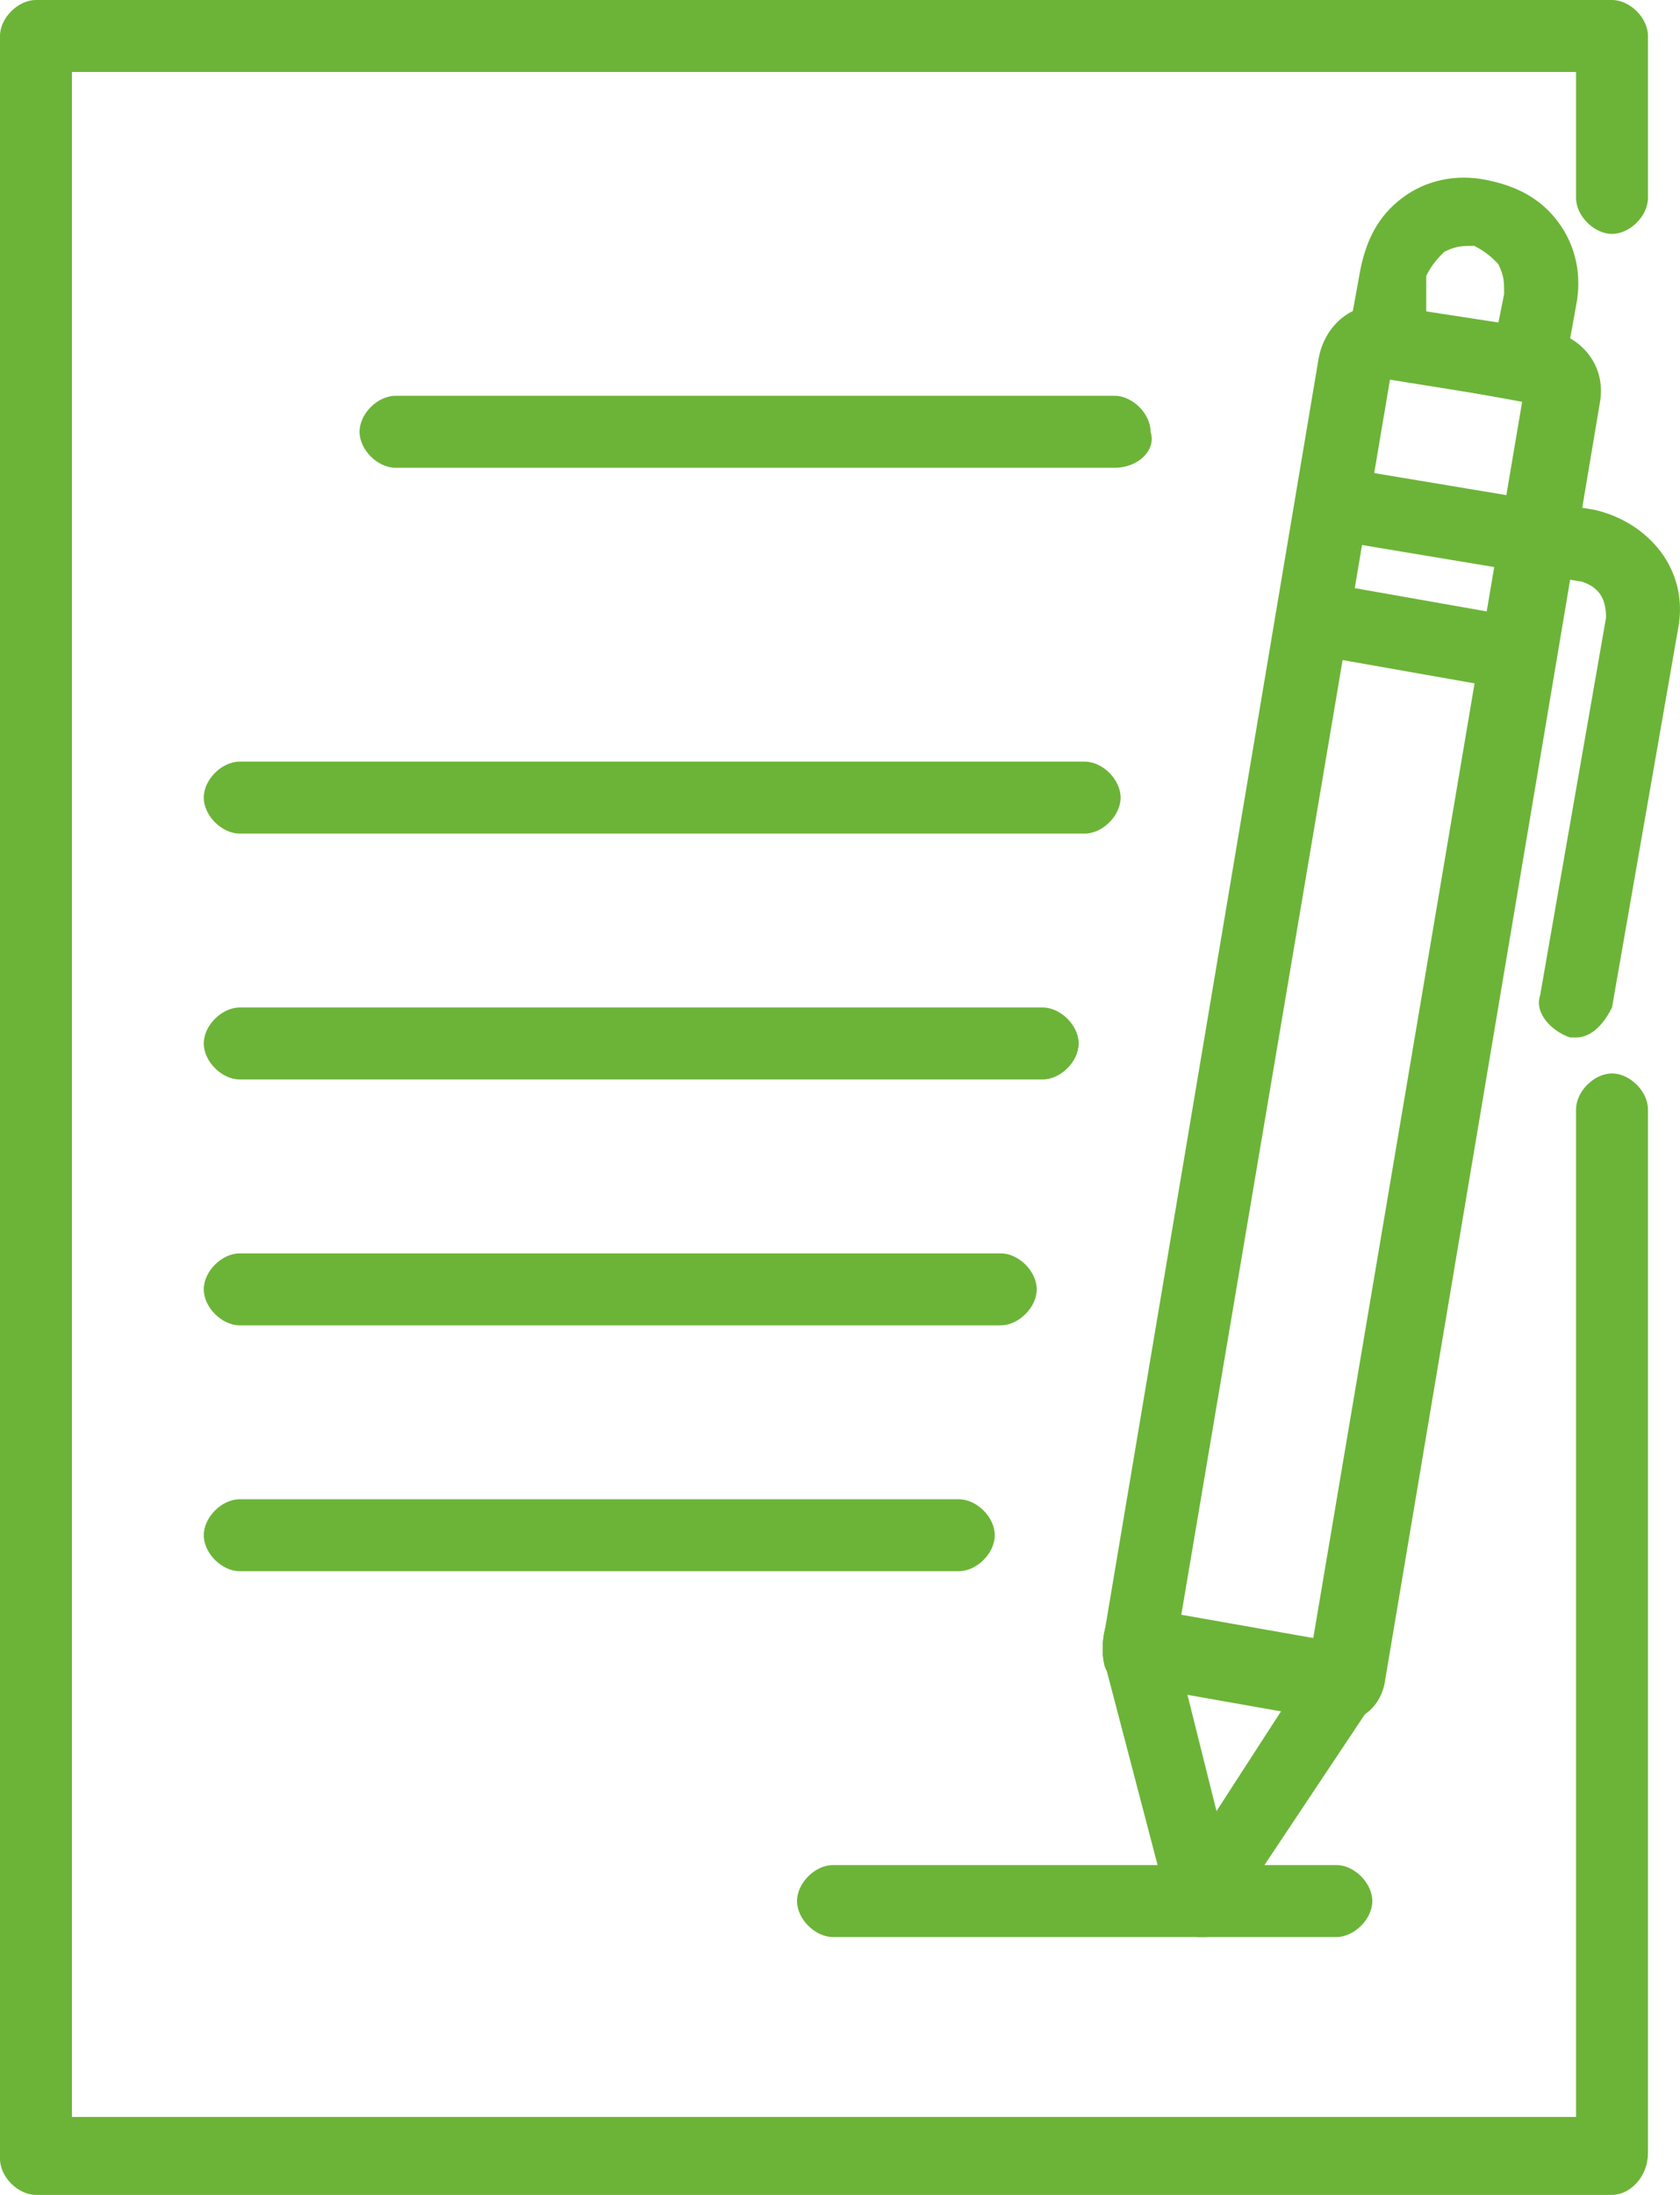
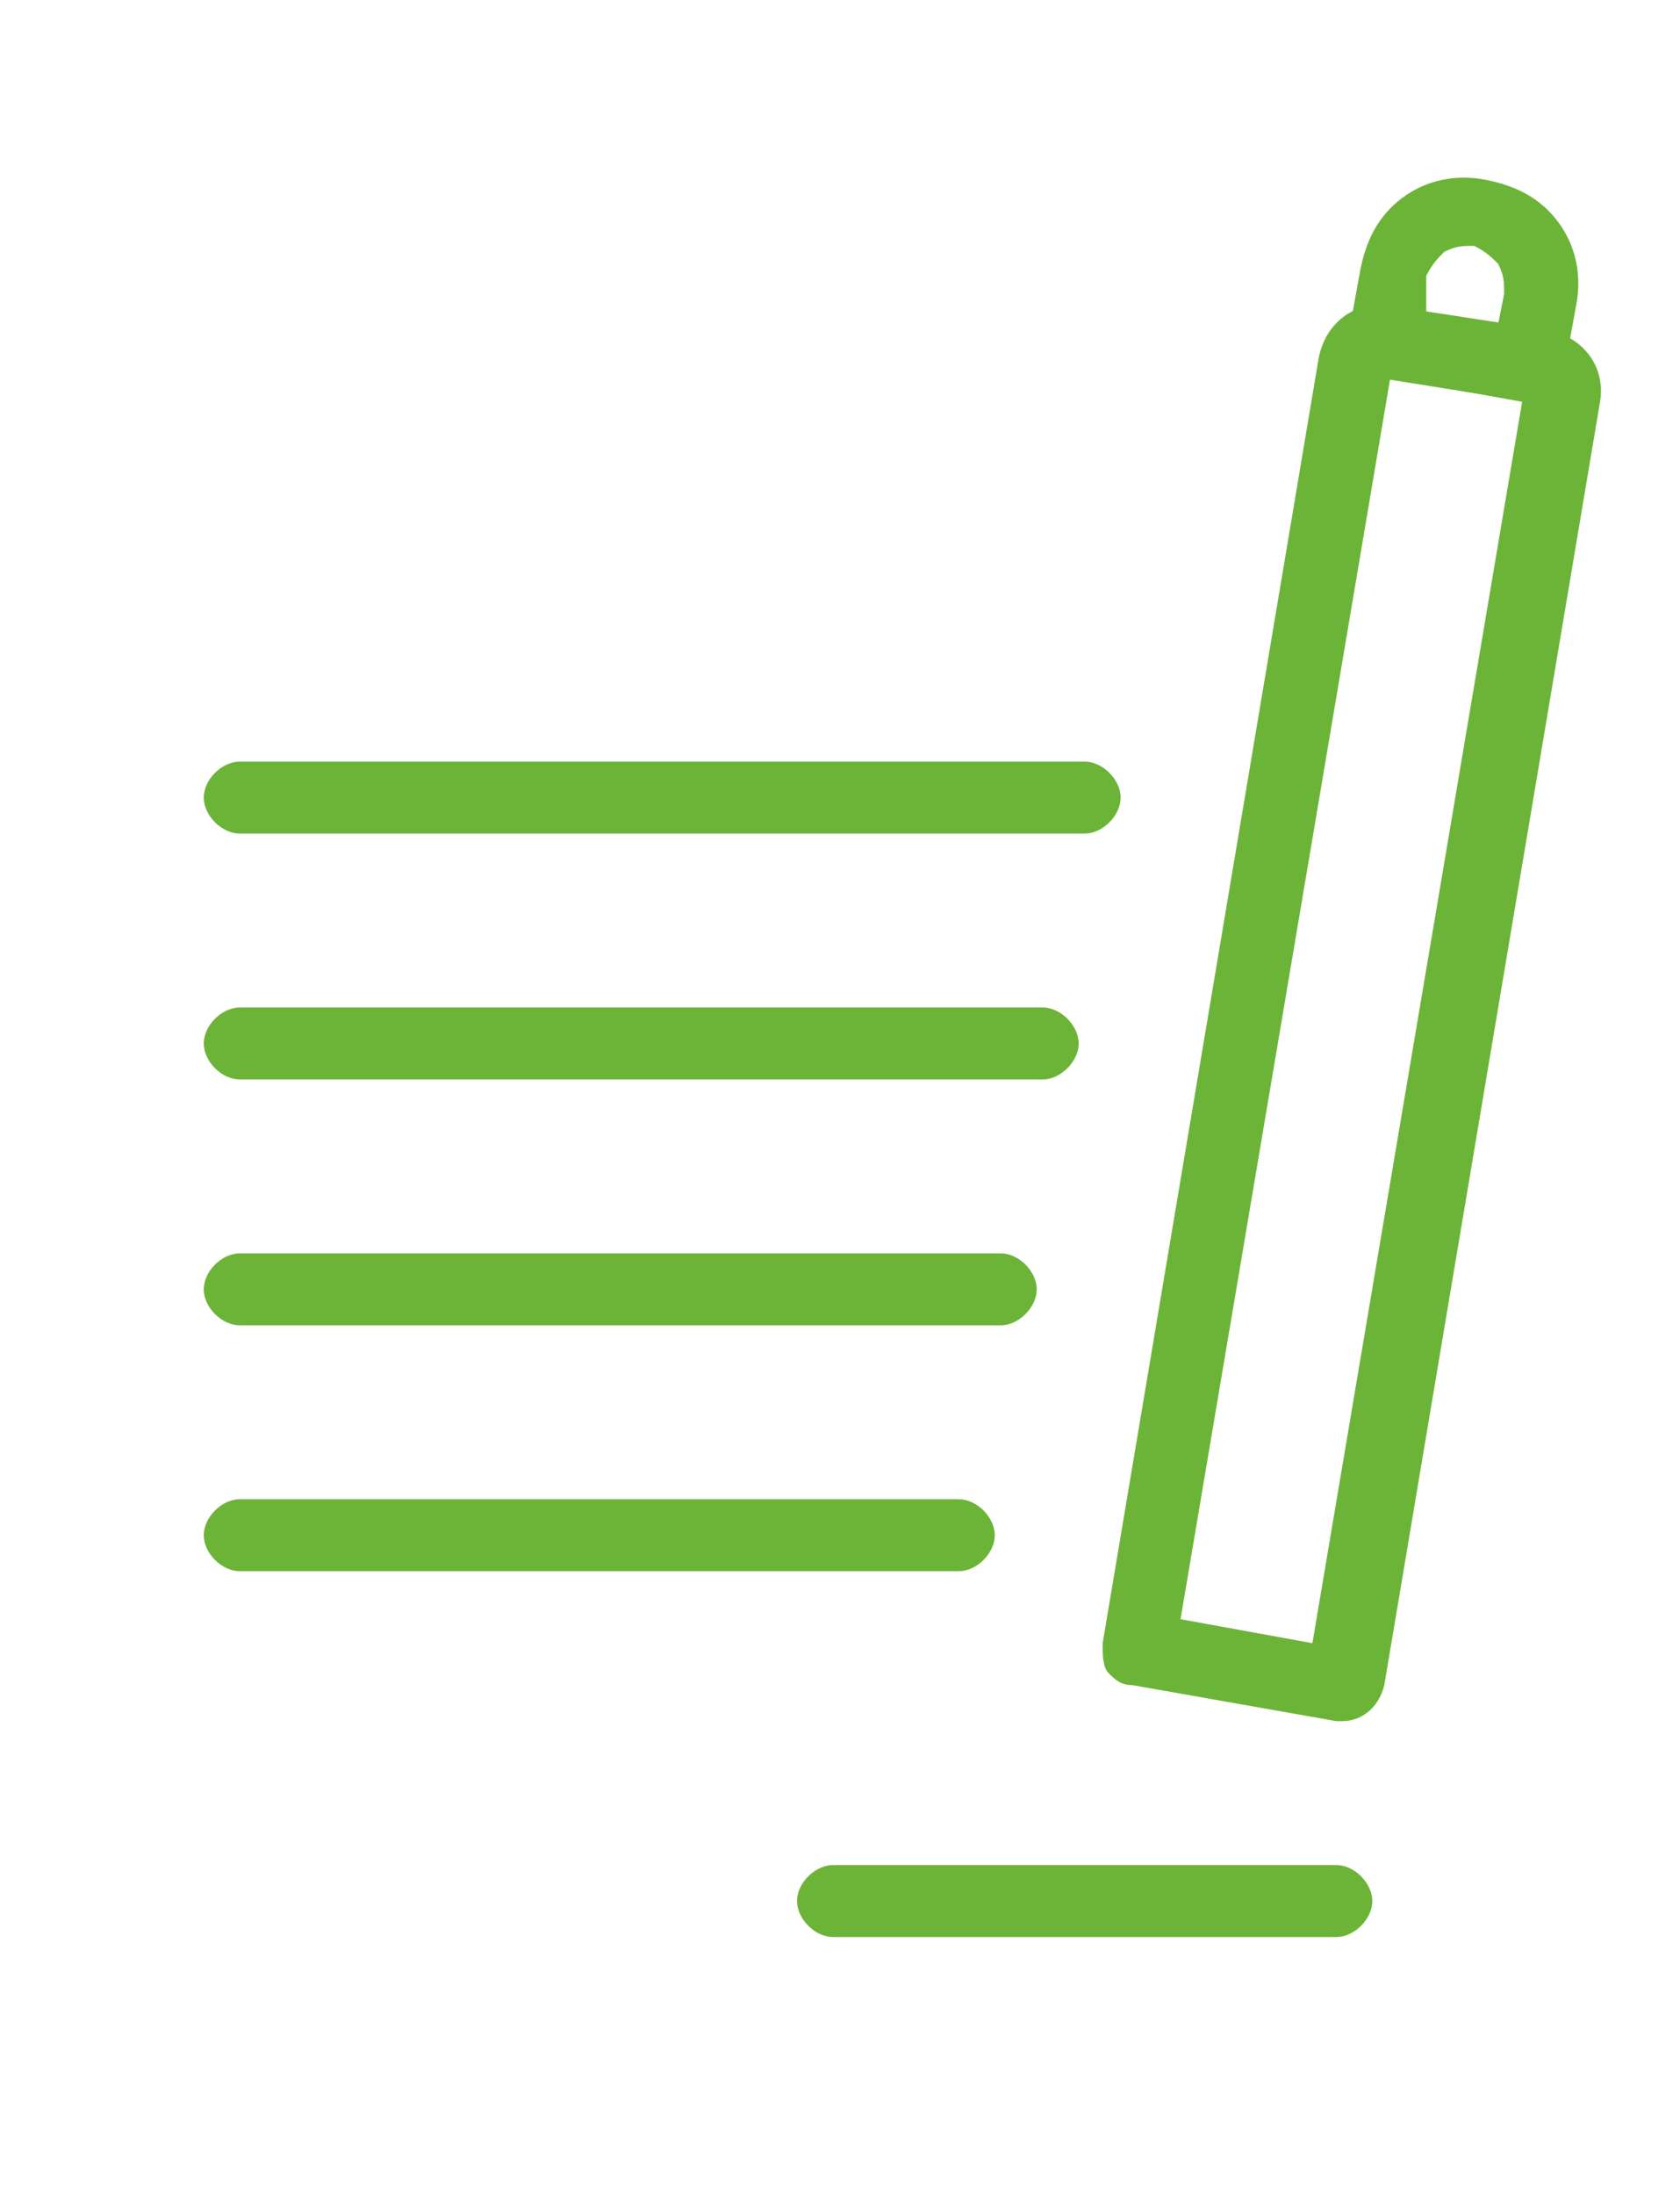
<svg xmlns="http://www.w3.org/2000/svg" width="144" height="188" viewBox="0 0 144 188" fill="none">
-   <path d="M138.173 187.997H3.082C1.541 187.997 0 186.456 0 184.916V3.082C0 1.541 1.541 0 3.082 0H138.173C139.714 0 141.255 1.541 141.255 3.082V16.951C141.255 18.492 139.714 20.033 138.173 20.033C136.632 20.033 135.091 18.492 135.091 16.951V6.164H6.164V181.32H135.091V95.026C135.091 93.485 136.632 91.944 138.173 91.944C139.714 91.944 141.255 93.485 141.255 95.026V184.402C141.255 186.456 139.714 187.997 138.173 187.997Z" fill="#6CB438" />
-   <path d="M95.54 40.065H33.901C32.36 40.065 30.819 38.524 30.819 36.983C30.819 35.442 32.36 33.901 33.901 33.901H95.54C97.081 33.901 98.621 35.442 98.621 36.983C99.135 38.524 97.594 40.065 95.54 40.065Z" fill="#6CB438" />
  <path d="M92.972 71.398H20.547C19.006 71.398 17.465 69.857 17.465 68.316C17.465 66.775 19.006 65.234 20.547 65.234H92.972C94.513 65.234 96.054 66.775 96.054 68.316C96.054 69.857 94.513 71.398 92.972 71.398Z" fill="#6CB438" />
  <path d="M89.376 92.458H20.547C19.006 92.458 17.465 90.917 17.465 89.376C17.465 87.835 19.006 86.294 20.547 86.294H89.376C90.917 86.294 92.458 87.835 92.458 89.376C92.458 90.917 90.917 92.458 89.376 92.458Z" fill="#6CB438" />
  <path d="M85.781 113.517H20.547C19.006 113.517 17.465 111.976 17.465 110.435C17.465 108.895 19.006 107.354 20.547 107.354H85.781C87.322 107.354 88.862 108.895 88.862 110.435C88.862 111.976 87.322 113.517 85.781 113.517Z" fill="#6CB438" />
  <path d="M82.185 134.577H20.547C19.006 134.577 17.465 133.036 17.465 131.495C17.465 129.955 19.006 128.414 20.547 128.414H82.185C83.726 128.414 85.267 129.955 85.267 131.495C85.267 133.036 83.726 134.577 82.185 134.577Z" fill="#6CB438" />
  <path d="M114.545 165.911H71.398C69.857 165.911 68.316 164.37 68.316 162.829C68.316 161.288 69.857 159.747 71.398 159.747H114.545C116.086 159.747 117.627 161.288 117.627 162.829C117.627 164.37 116.086 165.911 114.545 165.911Z" fill="#6CB438" />
  <path d="M115.059 147.42H114.545L97.081 144.338C96.054 144.338 95.54 143.824 95.026 143.31C94.513 142.797 94.513 141.77 94.513 140.742L113.004 30.82C113.518 27.738 116.086 25.684 119.168 26.197L132.523 28.252C135.605 28.766 137.66 31.334 137.146 34.416L118.654 144.338C118.141 146.392 116.6 147.42 115.059 147.42ZM101.19 138.688L112.491 140.742L130.468 34.416L119.168 32.361L101.19 138.688Z" fill="#6CB438" />
-   <path d="M103.245 165.911H102.731C101.704 165.911 100.676 164.884 100.163 163.343L94.513 141.769C94.513 140.742 94.513 139.715 95.026 138.687C95.54 138.174 96.567 137.66 97.595 137.66L115.059 140.742C116.086 140.742 117.113 141.769 117.627 142.796C118.141 143.824 118.141 144.851 117.627 145.878L105.299 164.37C104.786 165.397 104.272 165.911 103.245 165.911ZM101.704 144.851L104.272 155.124L109.922 146.392L101.704 144.851Z" fill="#6CB438" />
  <path d="M131.495 34.414H130.982L118.14 32.36C116.599 31.846 115.059 30.305 115.572 28.764L116.599 23.114C117.113 20.546 118.14 18.491 120.195 16.95C122.25 15.409 124.818 14.896 127.386 15.409C129.954 15.923 132.009 16.95 133.55 19.005C135.091 21.059 135.605 23.628 135.091 26.196L134.064 31.846C134.064 32.873 133.55 33.387 133.036 33.901C132.523 34.414 132.009 34.414 131.495 34.414ZM122.25 26.71L128.414 27.737L128.927 25.169C128.927 24.142 128.927 23.628 128.414 22.601C127.9 22.087 127.386 21.573 126.359 21.059C125.332 21.059 124.818 21.059 123.791 21.573C123.277 22.087 122.763 22.601 122.25 23.628V26.71Z" fill="#6CB438" />
-   <path d="M135.091 88.863H134.578C133.037 88.349 131.496 86.808 132.009 85.267L137.66 52.907C137.66 51.366 137.146 50.339 135.605 49.825L114.032 46.23C112.491 45.716 110.95 44.175 111.463 42.634C111.977 41.093 113.518 40.066 115.059 40.066L136.632 43.661C141.255 44.689 144.851 48.798 143.823 53.934L138.173 86.294C137.66 87.322 136.632 88.863 135.091 88.863Z" fill="#6CB438" />
-   <path d="M129.955 59.07H129.441L111.977 55.988C110.436 55.474 108.895 53.933 109.408 52.392C109.922 50.851 111.463 49.824 113.004 49.824L130.468 52.906C132.009 53.42 133.55 54.961 133.037 56.502C133.037 58.042 131.496 59.07 129.955 59.07Z" fill="#6CB438" />
</svg>